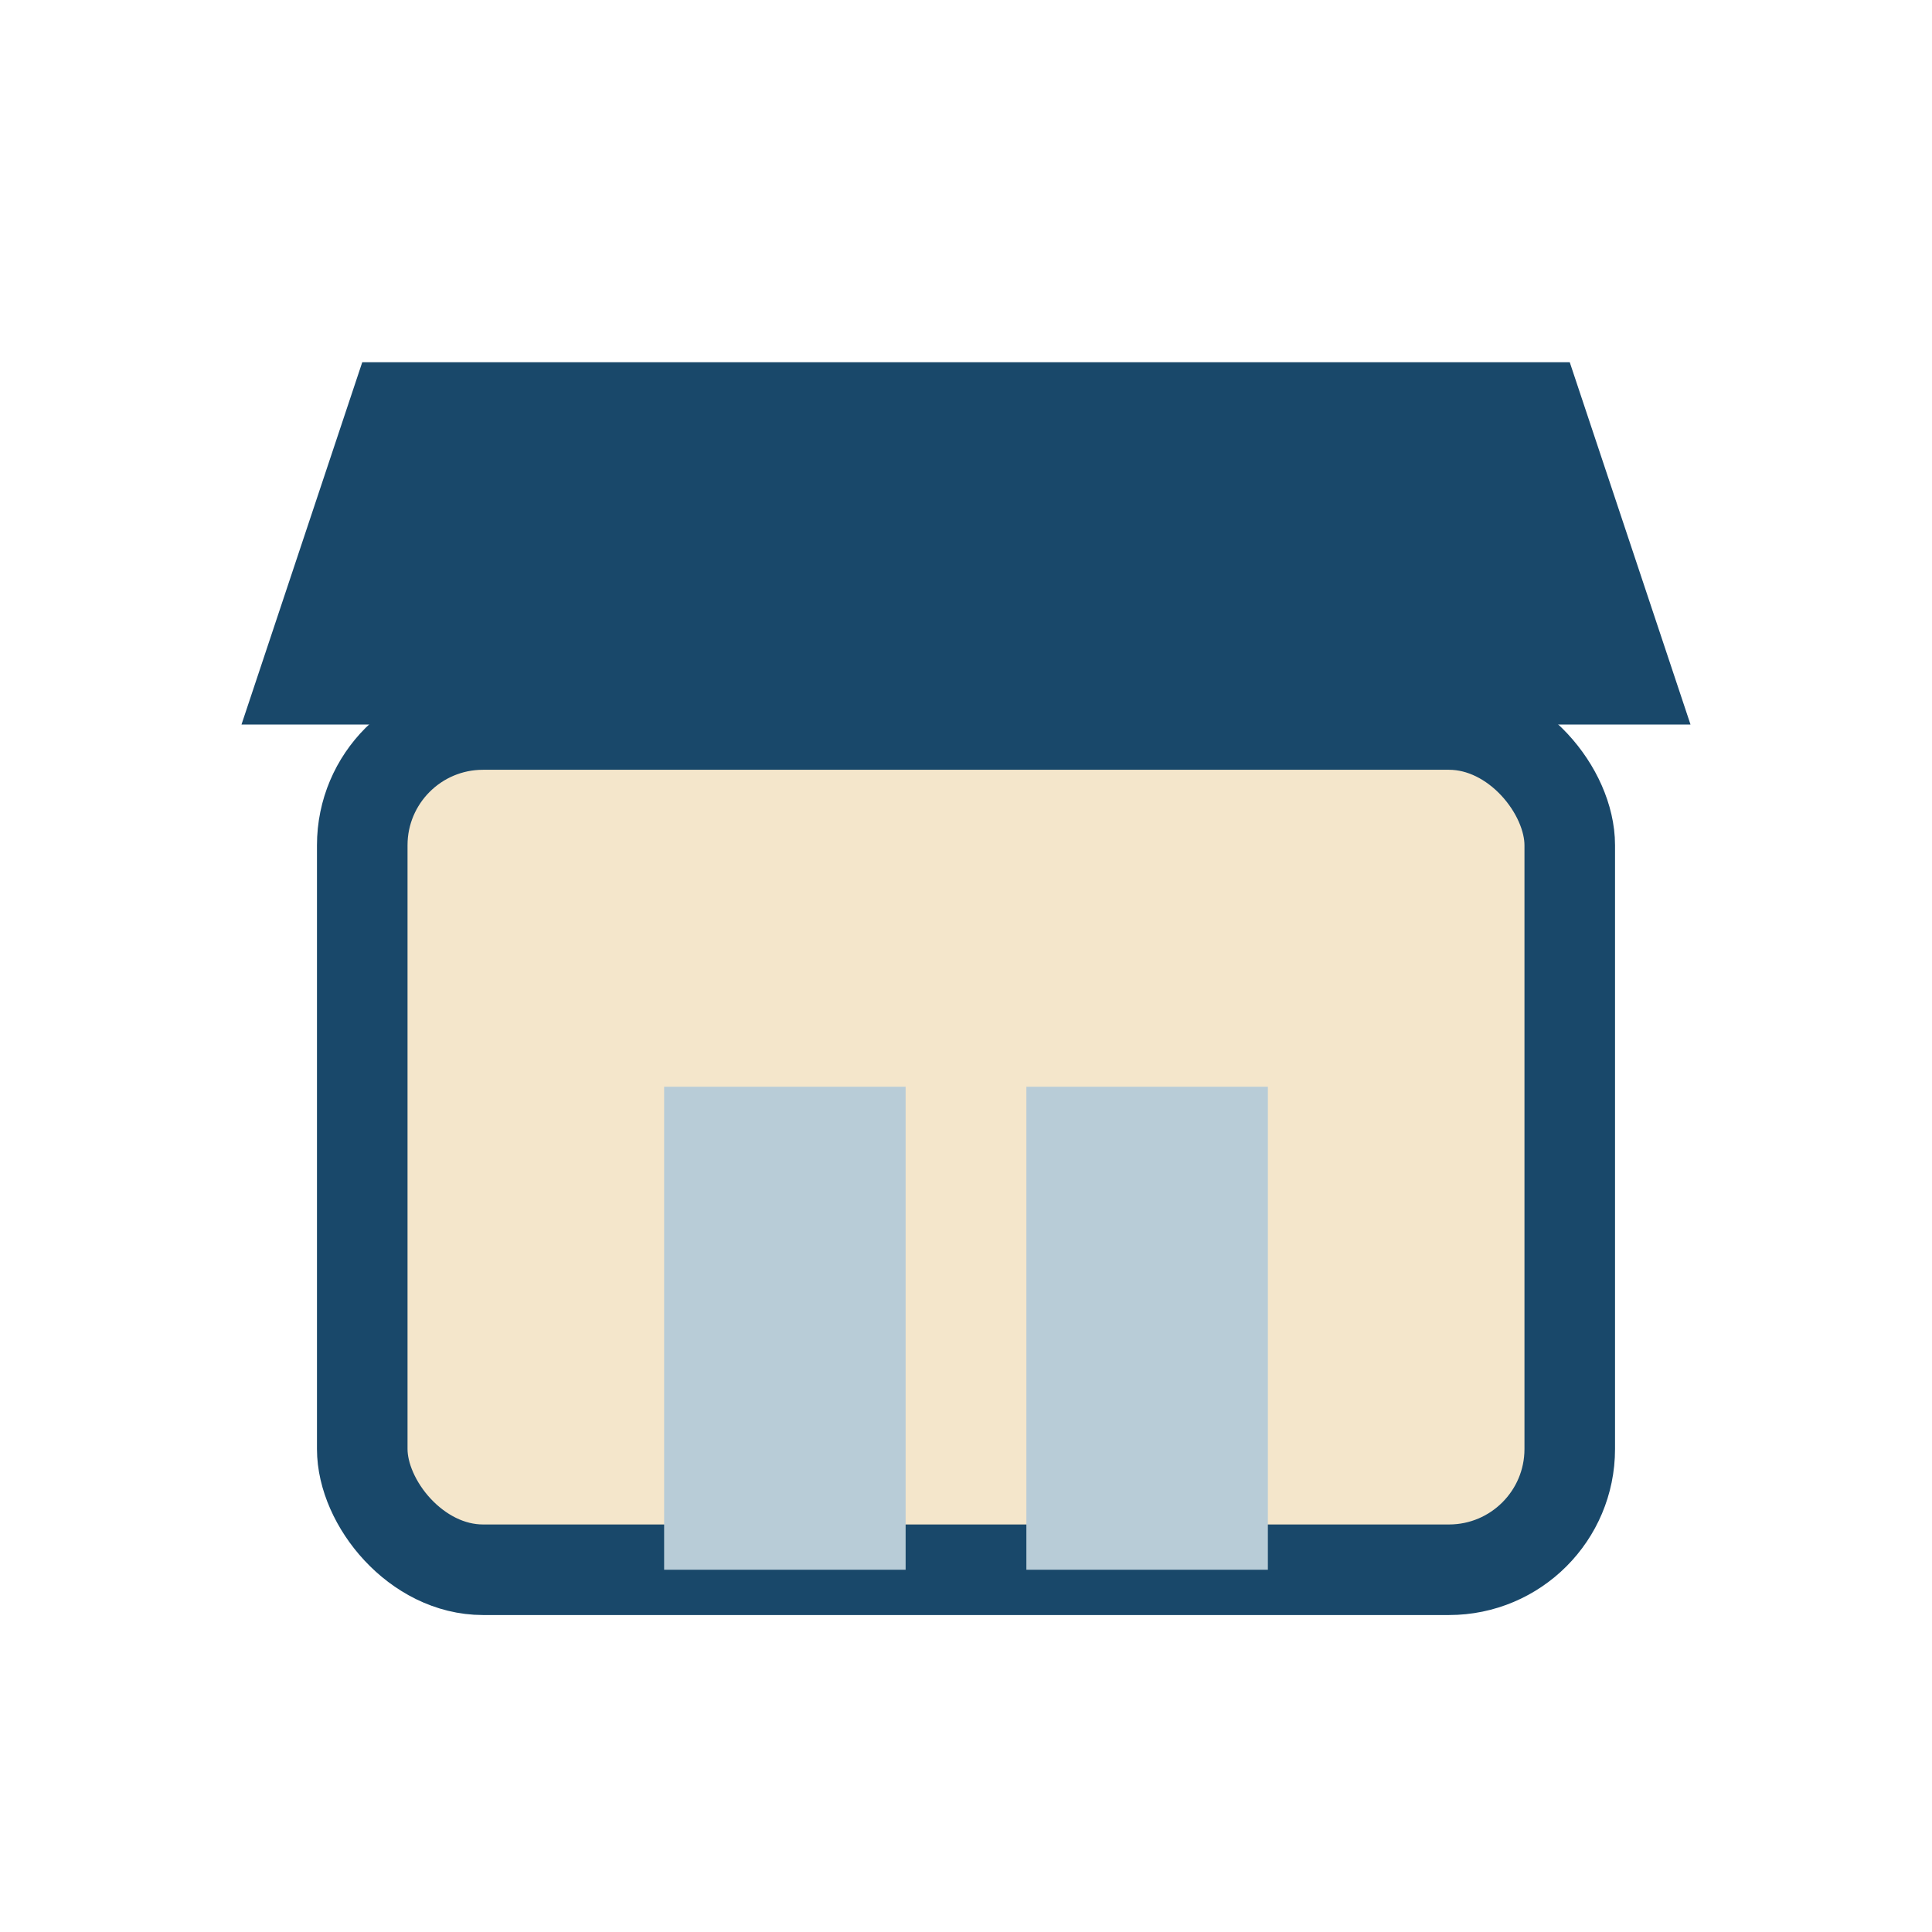
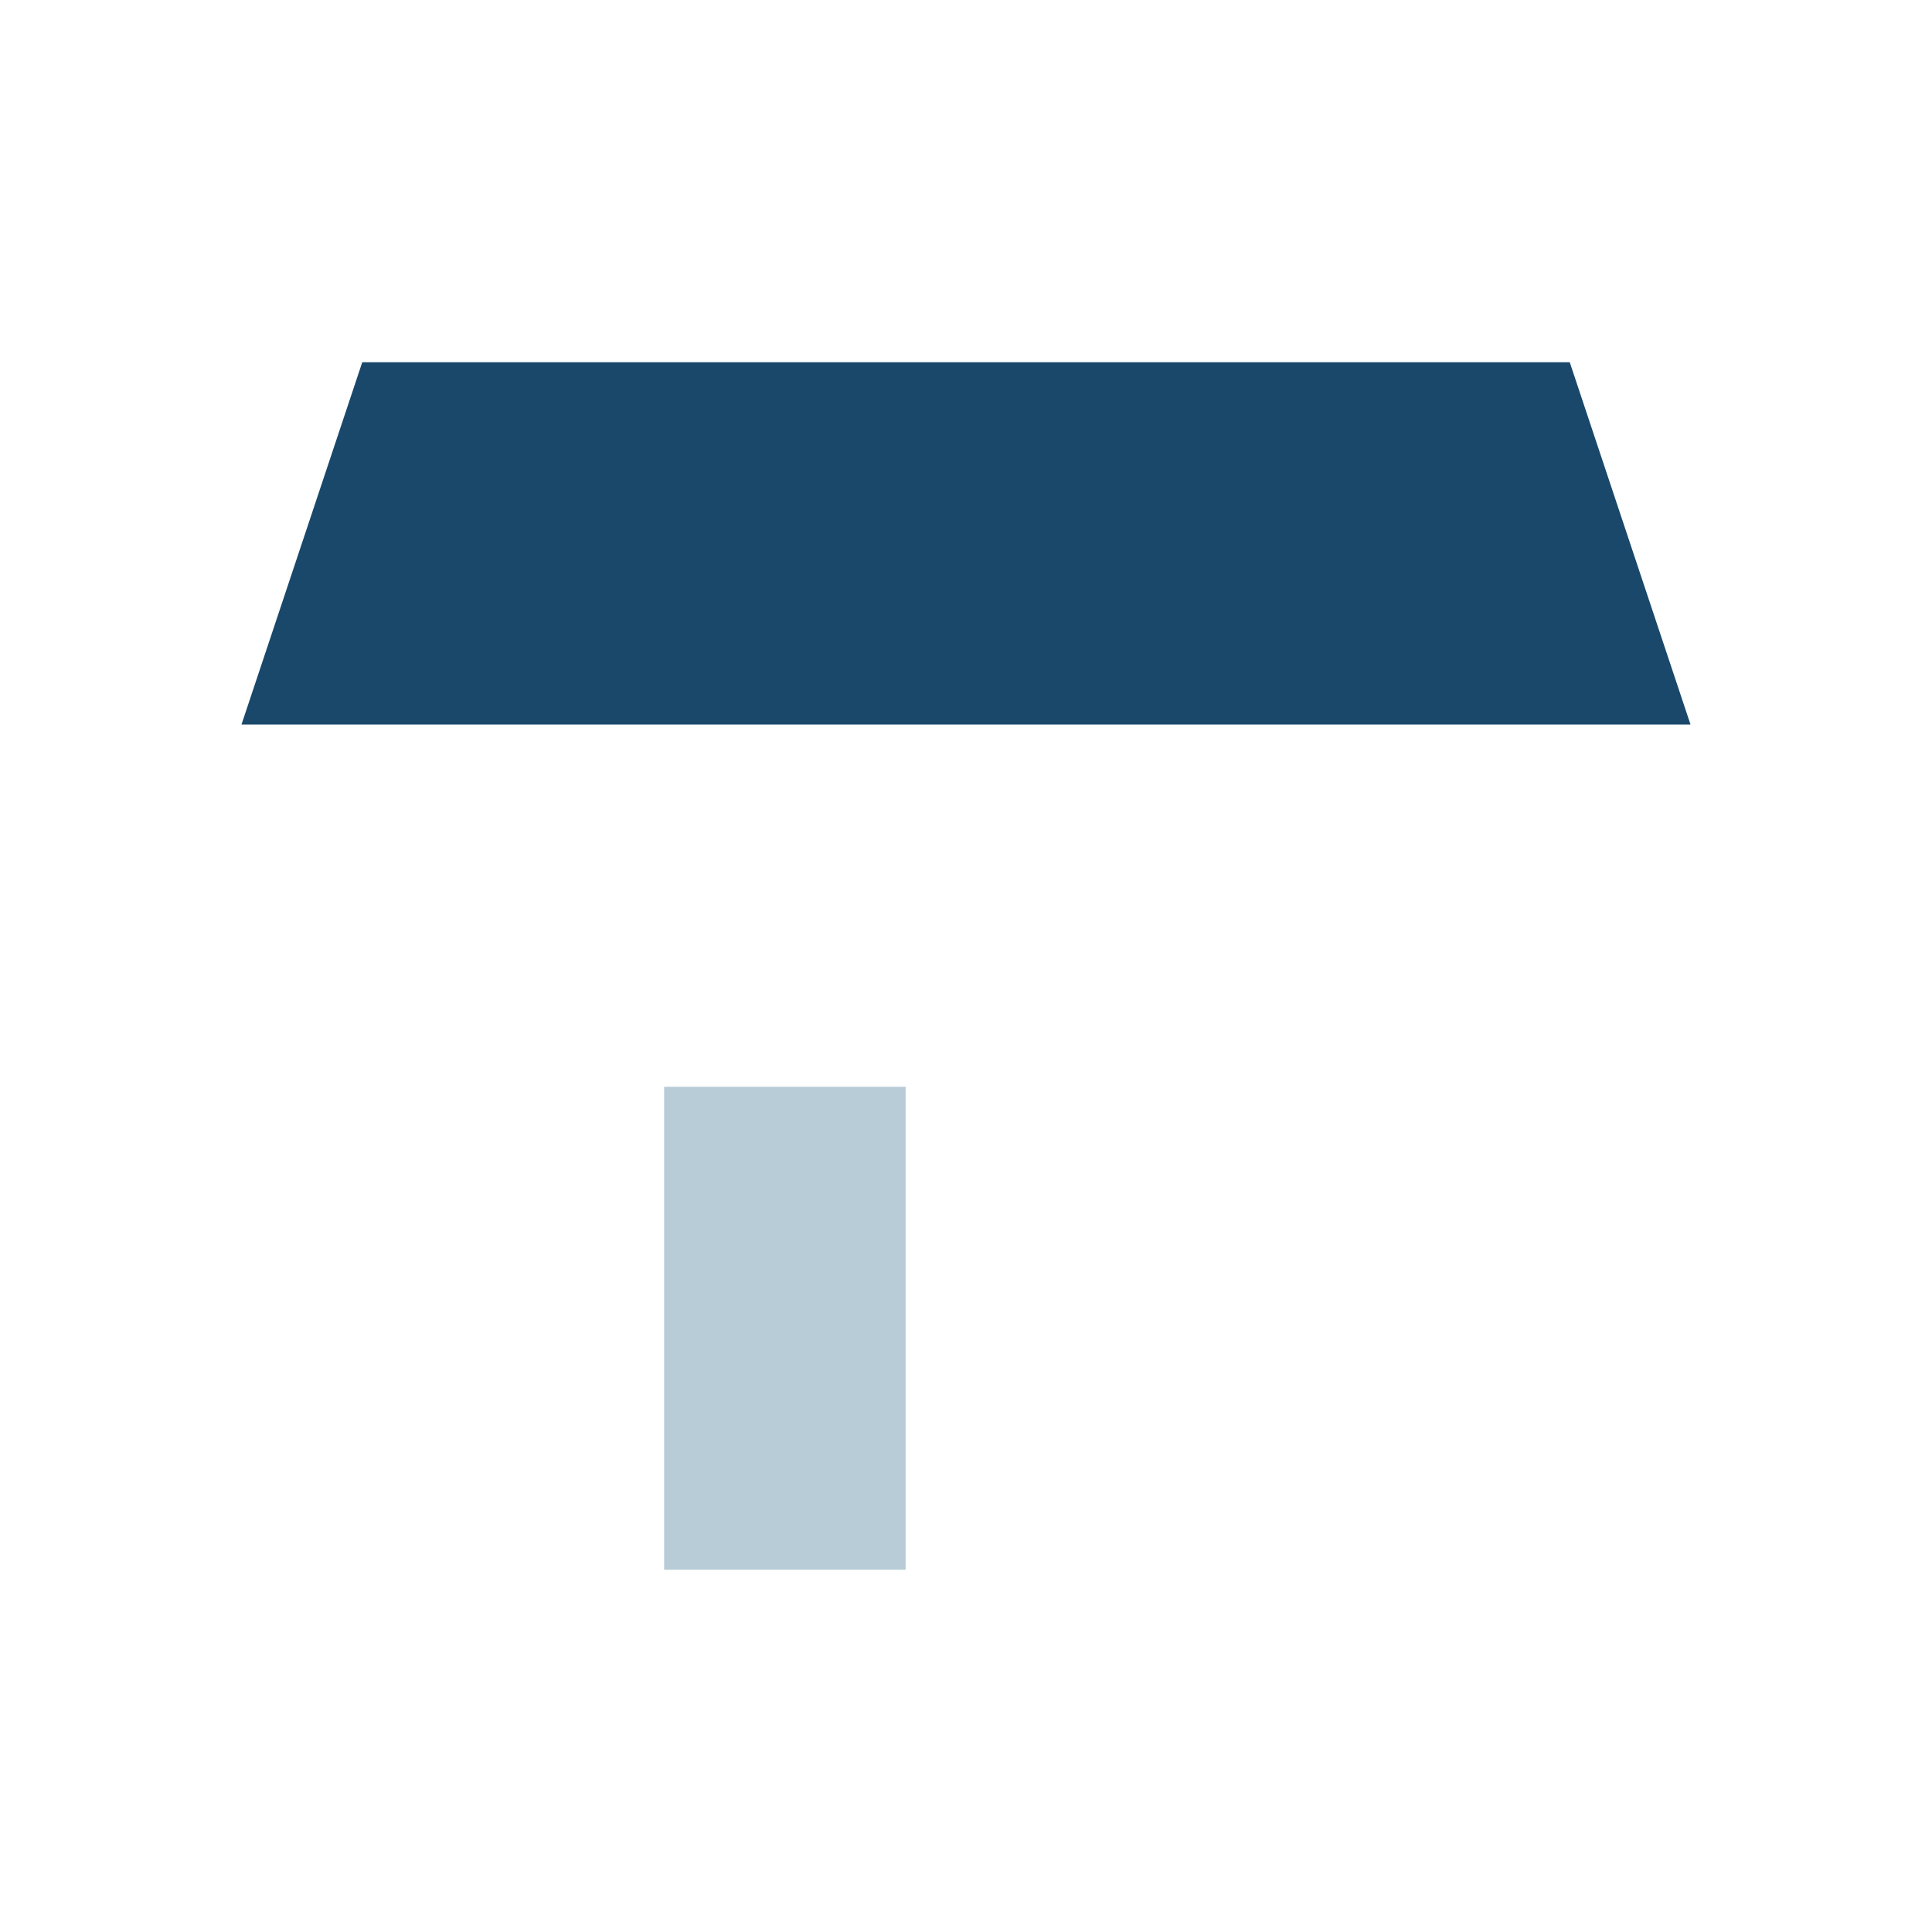
<svg xmlns="http://www.w3.org/2000/svg" width="32" height="32" viewBox="0 0 32 32">
-   <rect x="6" y="12" width="20" height="14" rx="2" fill="#F4E6CB" stroke="#19486A" stroke-width="1.5" />
  <rect x="11" y="18" width="4" height="8" fill="#B8CCD7" />
-   <rect x="17" y="18" width="4" height="8" fill="#B8CCD7" />
  <path d="M4 12h24l-2-6H6z" fill="#19486A" />
</svg>